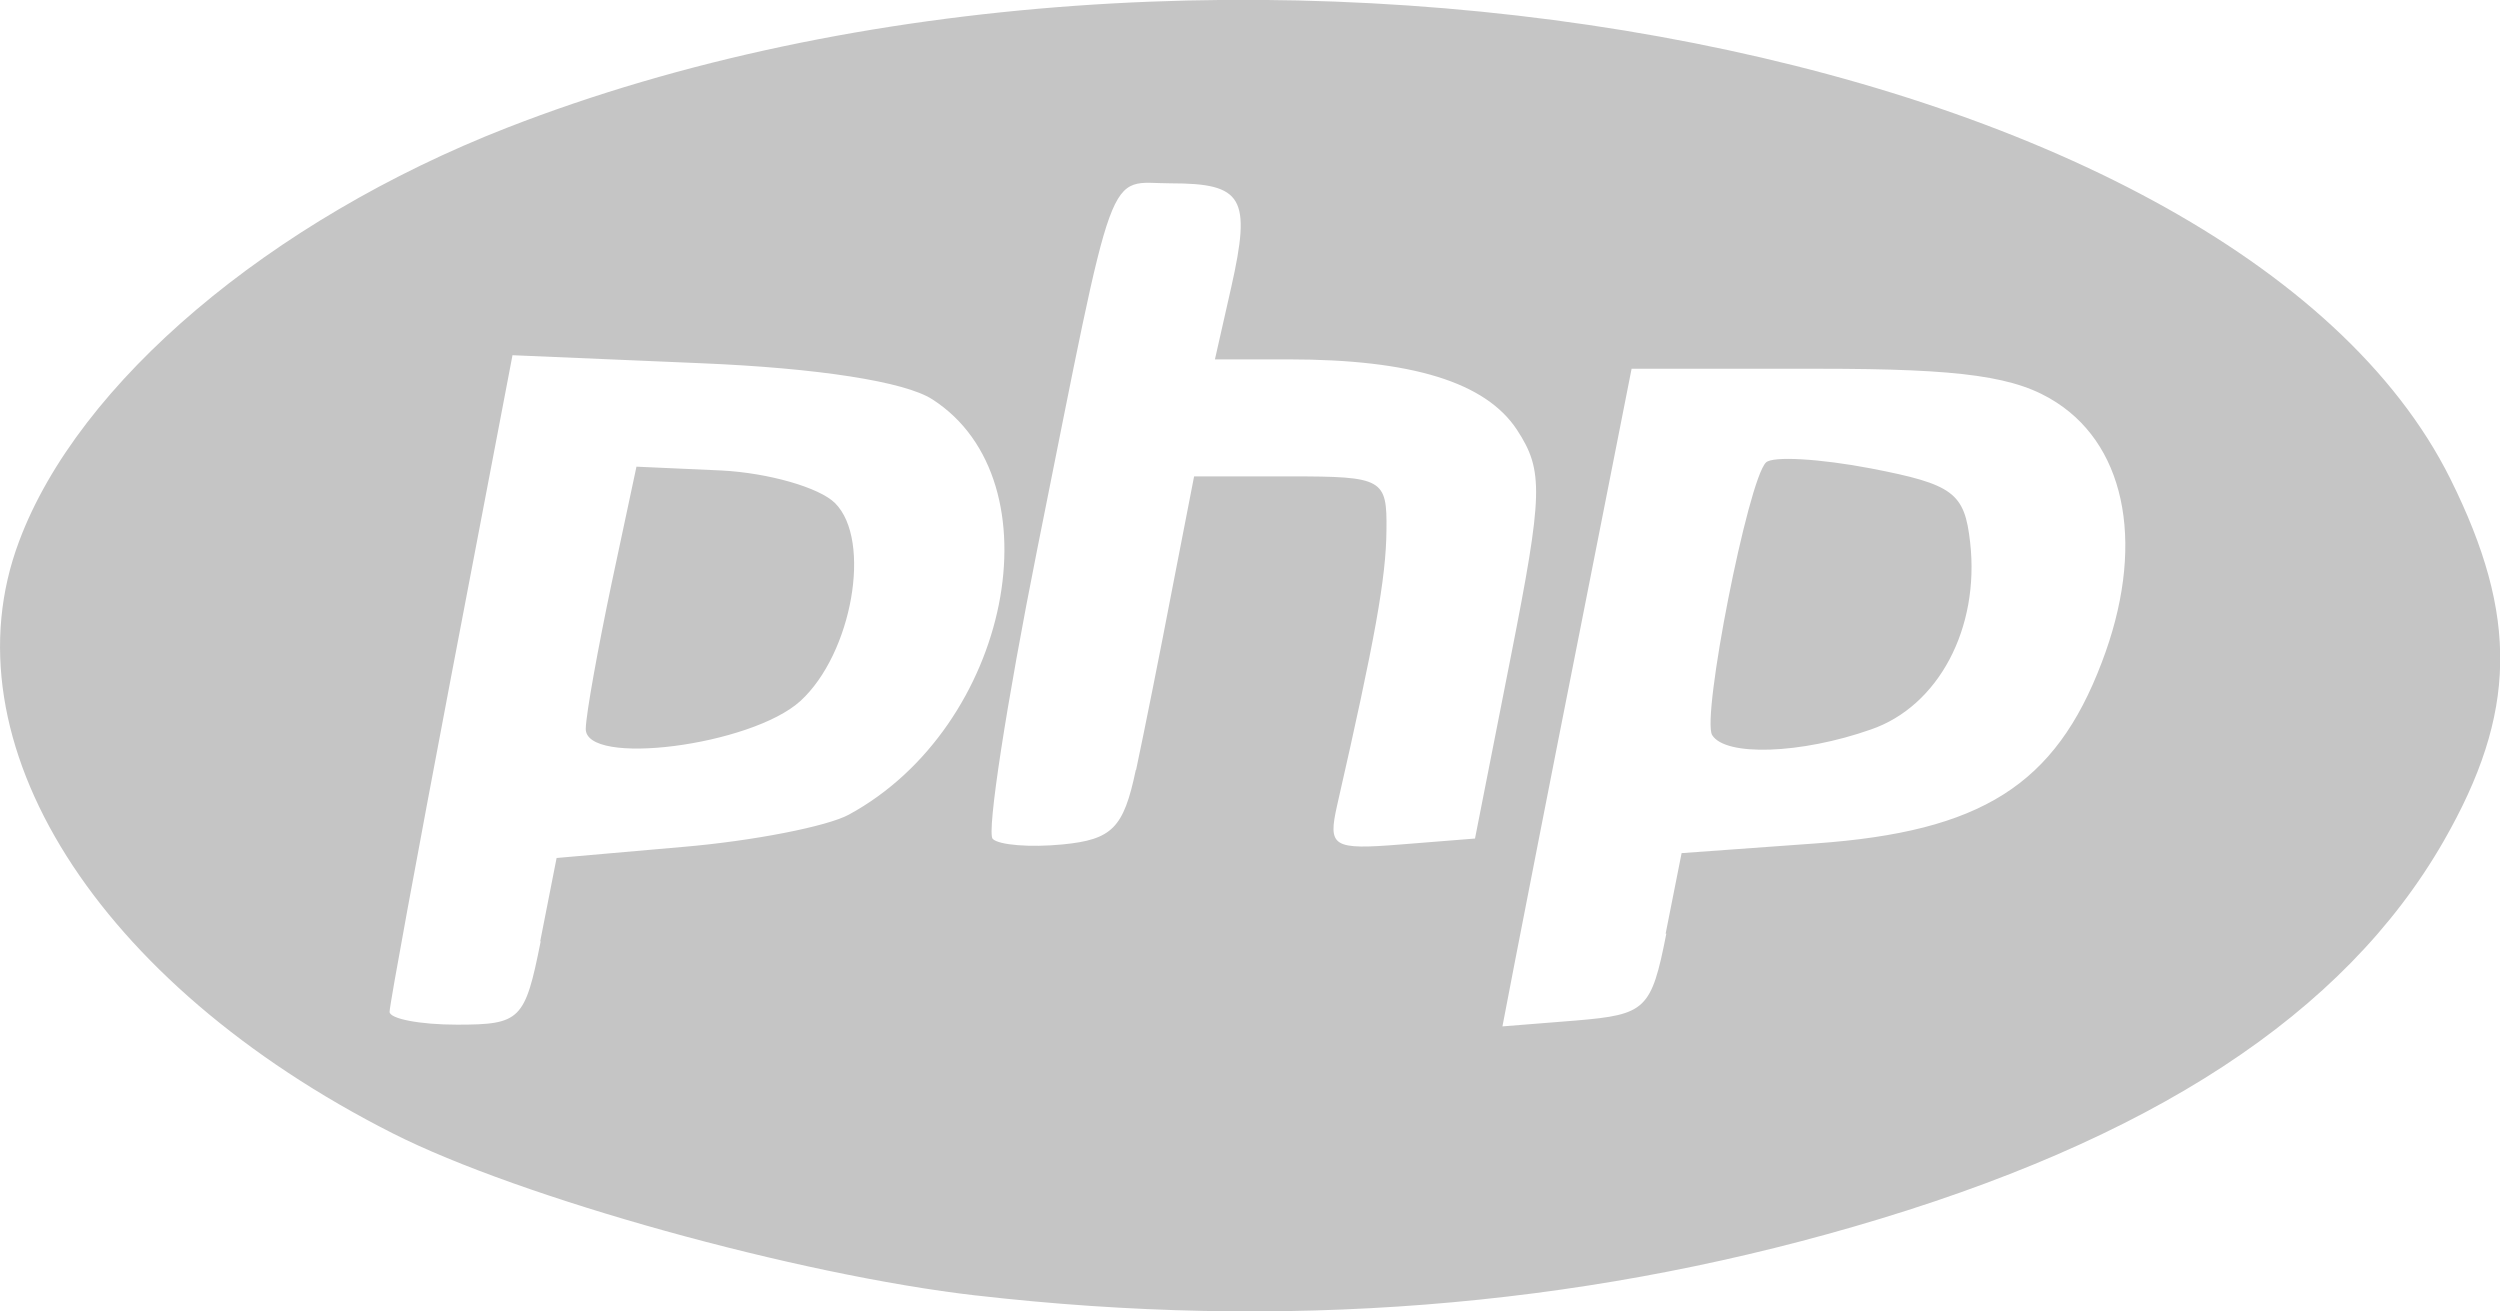
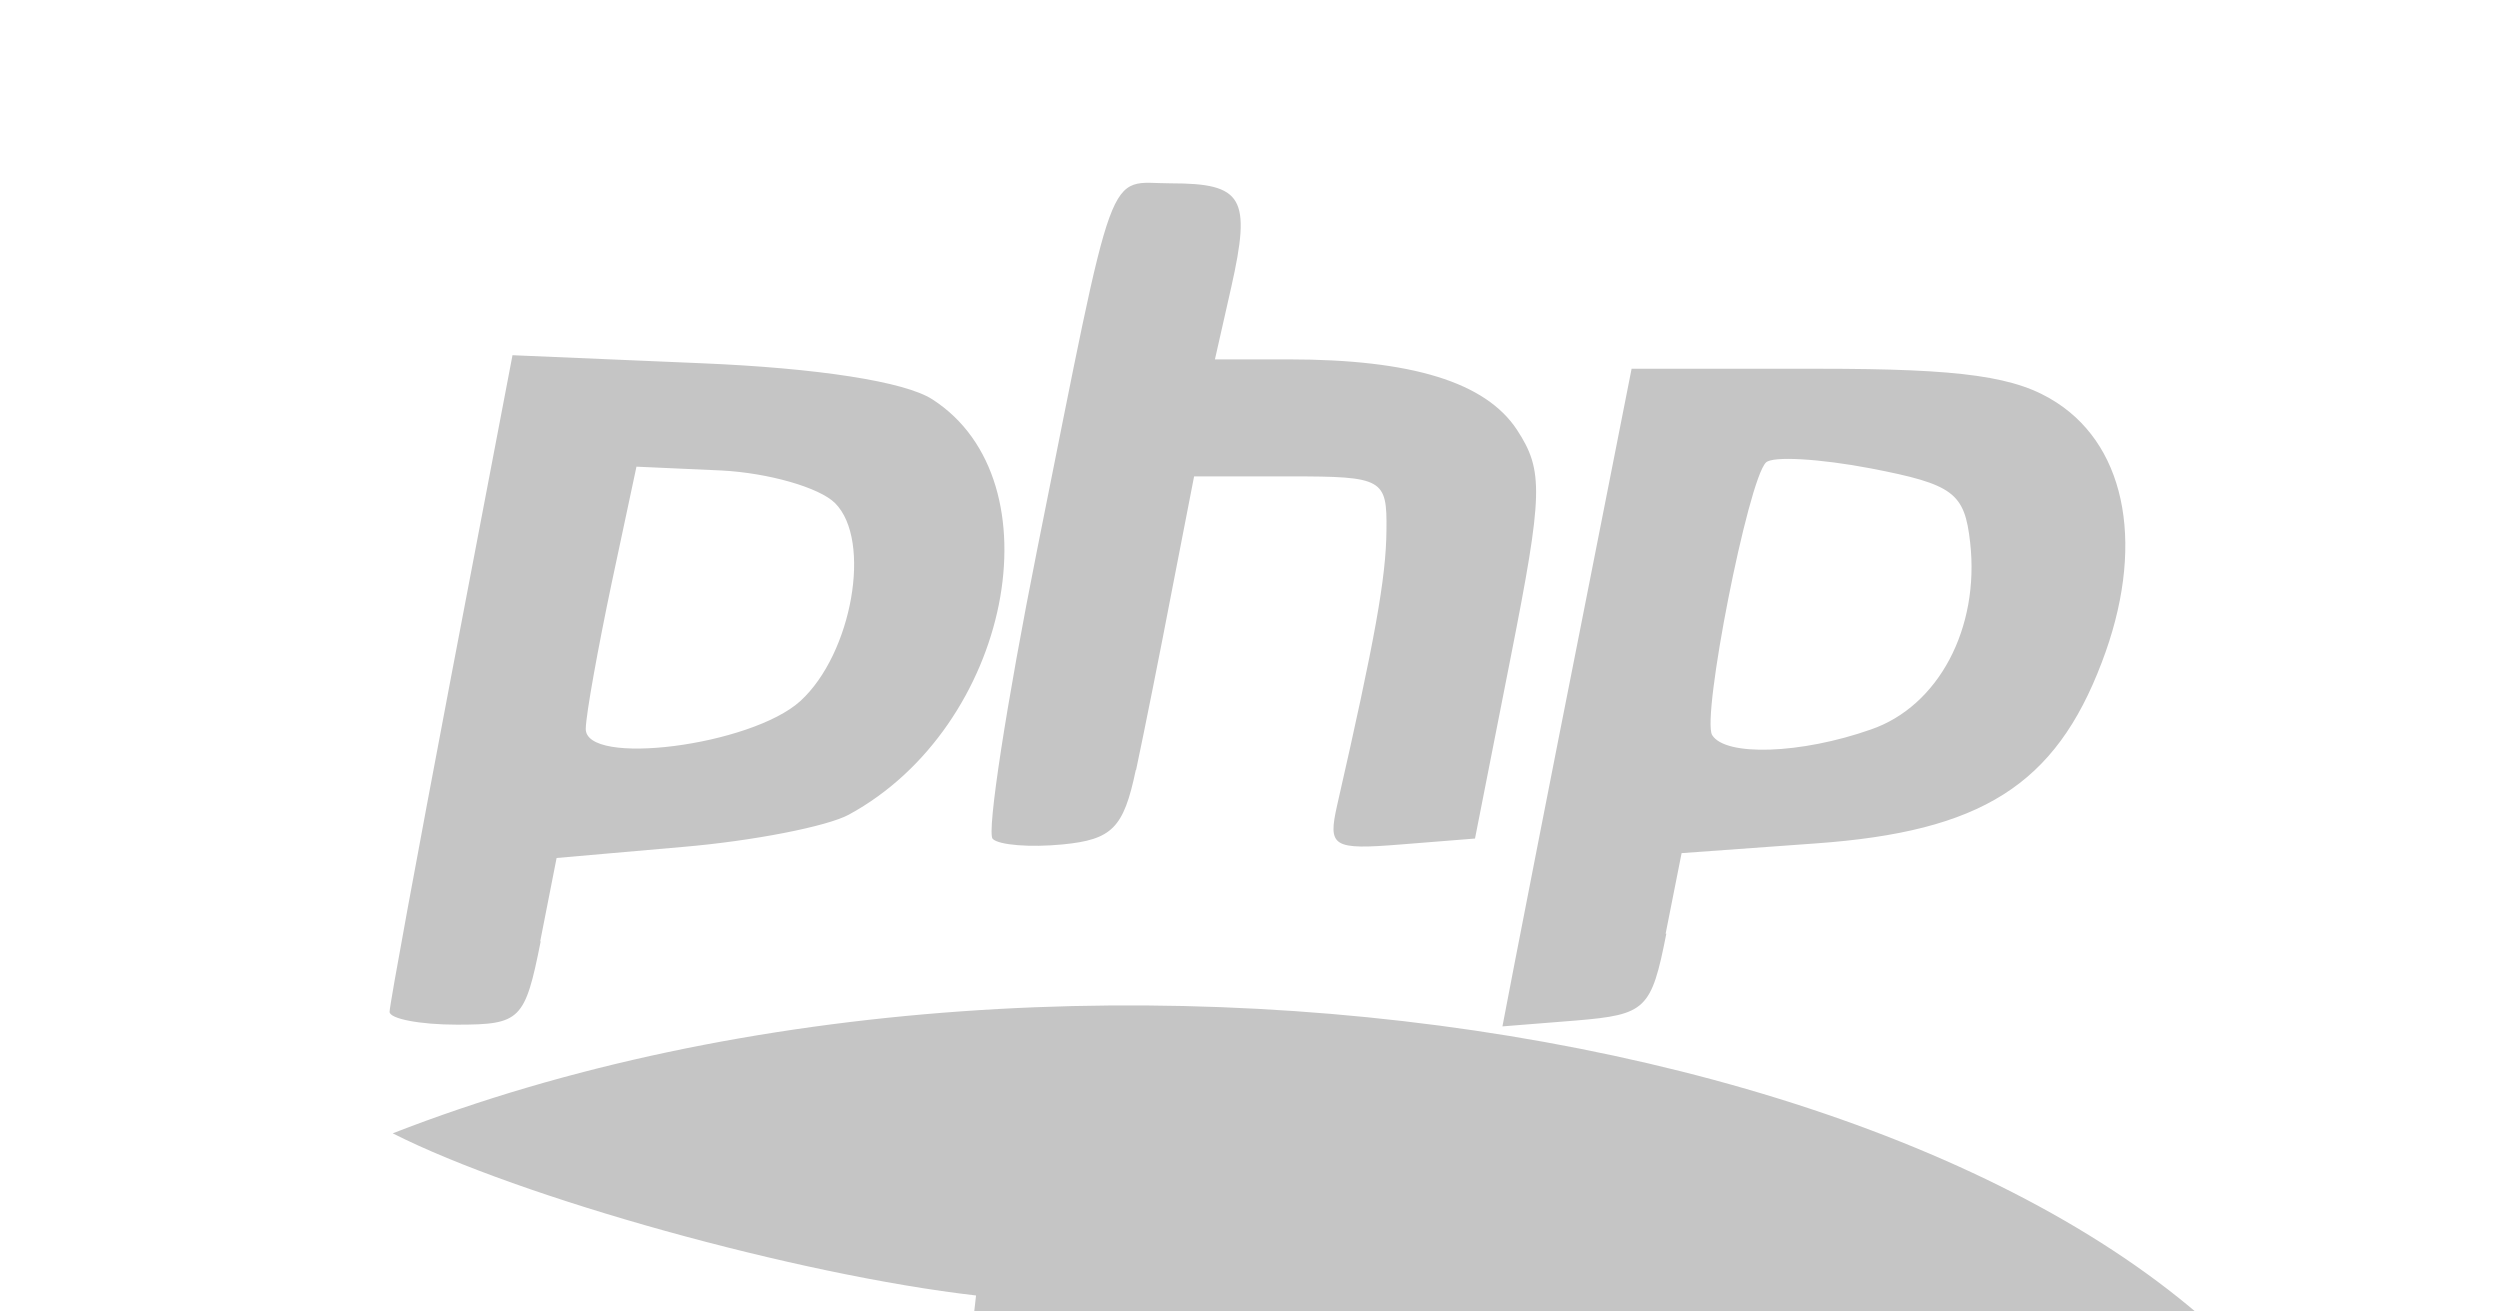
<svg xmlns="http://www.w3.org/2000/svg" id="Layer_2" data-name="Layer 2" viewBox="0 0 72 37.77">
  <defs>
    <style>
      .cls-1 {
        fill: #c5c5c5;
      }
    </style>
  </defs>
  <g id="Layer_1-2" data-name="Layer 1">
-     <path class="cls-1" d="M28.11,37.31c-5.13-.59-13.13-2.81-16.8-4.67C2.78,28.32-1.62,21.35.55,15.59,2.26,11.01,7.77,6.35,14.6,3.68c20.15-7.86,49.68-2.52,55.97,10.11,1.97,3.96,1.92,6.75-.19,10.43-2.86,4.99-8.43,8.63-17,11.11-8.04,2.33-16.44,2.99-25.26,1.98h0ZM15.56,27.1l.47-2.39,3.65-.32c2-.17,4.15-.59,4.77-.93,4.65-2.53,6.06-9.61,2.4-11.96-.79-.51-3.29-.9-6.68-1.04l-5.41-.23-1.77,9.27c-.97,5.1-1.77,9.44-1.77,9.64s.87.37,1.94.37c1.83,0,1.96-.13,2.41-2.39h0ZM16.87,20.98c.01-.43.35-2.3.74-4.16l.72-3.38,2.45.11c1.35.07,2.82.49,3.27.94,1.07,1.07.49,4.34-1,5.7-1.42,1.29-6.22,1.9-6.18.79h0ZM47.97,26.89l.46-2.32,3.87-.28c4.76-.34,6.89-1.68,8.23-5.21,1.25-3.26.75-6.15-1.29-7.48-1.16-.76-2.71-.98-6.87-.98h-5.38l-1.5,7.6c-.83,4.18-1.66,8.44-1.86,9.47l-.36,1.87,2.13-.17c2-.17,2.16-.31,2.59-2.5h0ZM49.31,21.17c-.31-.51,1.03-7.34,1.55-7.85.19-.19,1.55-.11,3.02.17,2.38.46,2.7.7,2.86,2.13.28,2.47-.91,4.72-2.86,5.39-2.02.71-4.19.78-4.57.16h0ZM32.72,22.17c.23-1.08.7-3.43,1.04-5.21l.63-3.24h2.78c2.66,0,2.78.07,2.76,1.55-.01,1.37-.33,3.14-1.42,7.92-.27,1.2-.14,1.29,1.84,1.13l2.13-.17,1.03-5.23c.93-4.71.95-5.36.18-6.54-.9-1.37-3.02-2.03-6.58-2.03h-2.12l.47-2.08c.58-2.58.34-2.99-1.74-2.99-1.88,0-1.56-.88-3.85,10.55-.88,4.41-1.46,8.16-1.28,8.33.18.18,1.08.25,2.01.16,1.43-.14,1.76-.47,2.11-2.14h0Z" />
+     <path class="cls-1" d="M28.11,37.31c-5.13-.59-13.13-2.81-16.8-4.67c20.15-7.86,49.68-2.52,55.97,10.11,1.97,3.96,1.92,6.75-.19,10.43-2.86,4.99-8.43,8.63-17,11.11-8.04,2.33-16.44,2.99-25.26,1.98h0ZM15.56,27.1l.47-2.39,3.65-.32c2-.17,4.15-.59,4.77-.93,4.65-2.53,6.06-9.61,2.4-11.96-.79-.51-3.29-.9-6.68-1.04l-5.41-.23-1.77,9.27c-.97,5.1-1.77,9.44-1.77,9.64s.87.37,1.94.37c1.83,0,1.96-.13,2.41-2.39h0ZM16.87,20.98c.01-.43.35-2.3.74-4.16l.72-3.38,2.45.11c1.35.07,2.82.49,3.27.94,1.07,1.07.49,4.34-1,5.7-1.42,1.29-6.22,1.9-6.18.79h0ZM47.97,26.89l.46-2.32,3.87-.28c4.76-.34,6.89-1.68,8.23-5.21,1.25-3.26.75-6.15-1.29-7.48-1.16-.76-2.71-.98-6.87-.98h-5.38l-1.5,7.6c-.83,4.18-1.66,8.44-1.86,9.47l-.36,1.87,2.13-.17c2-.17,2.16-.31,2.59-2.5h0ZM49.31,21.17c-.31-.51,1.03-7.34,1.55-7.85.19-.19,1.55-.11,3.02.17,2.38.46,2.7.7,2.86,2.13.28,2.47-.91,4.72-2.86,5.39-2.02.71-4.19.78-4.57.16h0ZM32.72,22.17c.23-1.08.7-3.43,1.04-5.21l.63-3.24h2.78c2.66,0,2.78.07,2.76,1.55-.01,1.37-.33,3.14-1.42,7.92-.27,1.2-.14,1.29,1.84,1.13l2.13-.17,1.03-5.23c.93-4.71.95-5.36.18-6.54-.9-1.37-3.02-2.03-6.58-2.03h-2.12l.47-2.08c.58-2.58.34-2.99-1.74-2.99-1.88,0-1.56-.88-3.85,10.55-.88,4.41-1.46,8.16-1.28,8.33.18.18,1.08.25,2.01.16,1.43-.14,1.76-.47,2.11-2.14h0Z" />
  </g>
</svg>